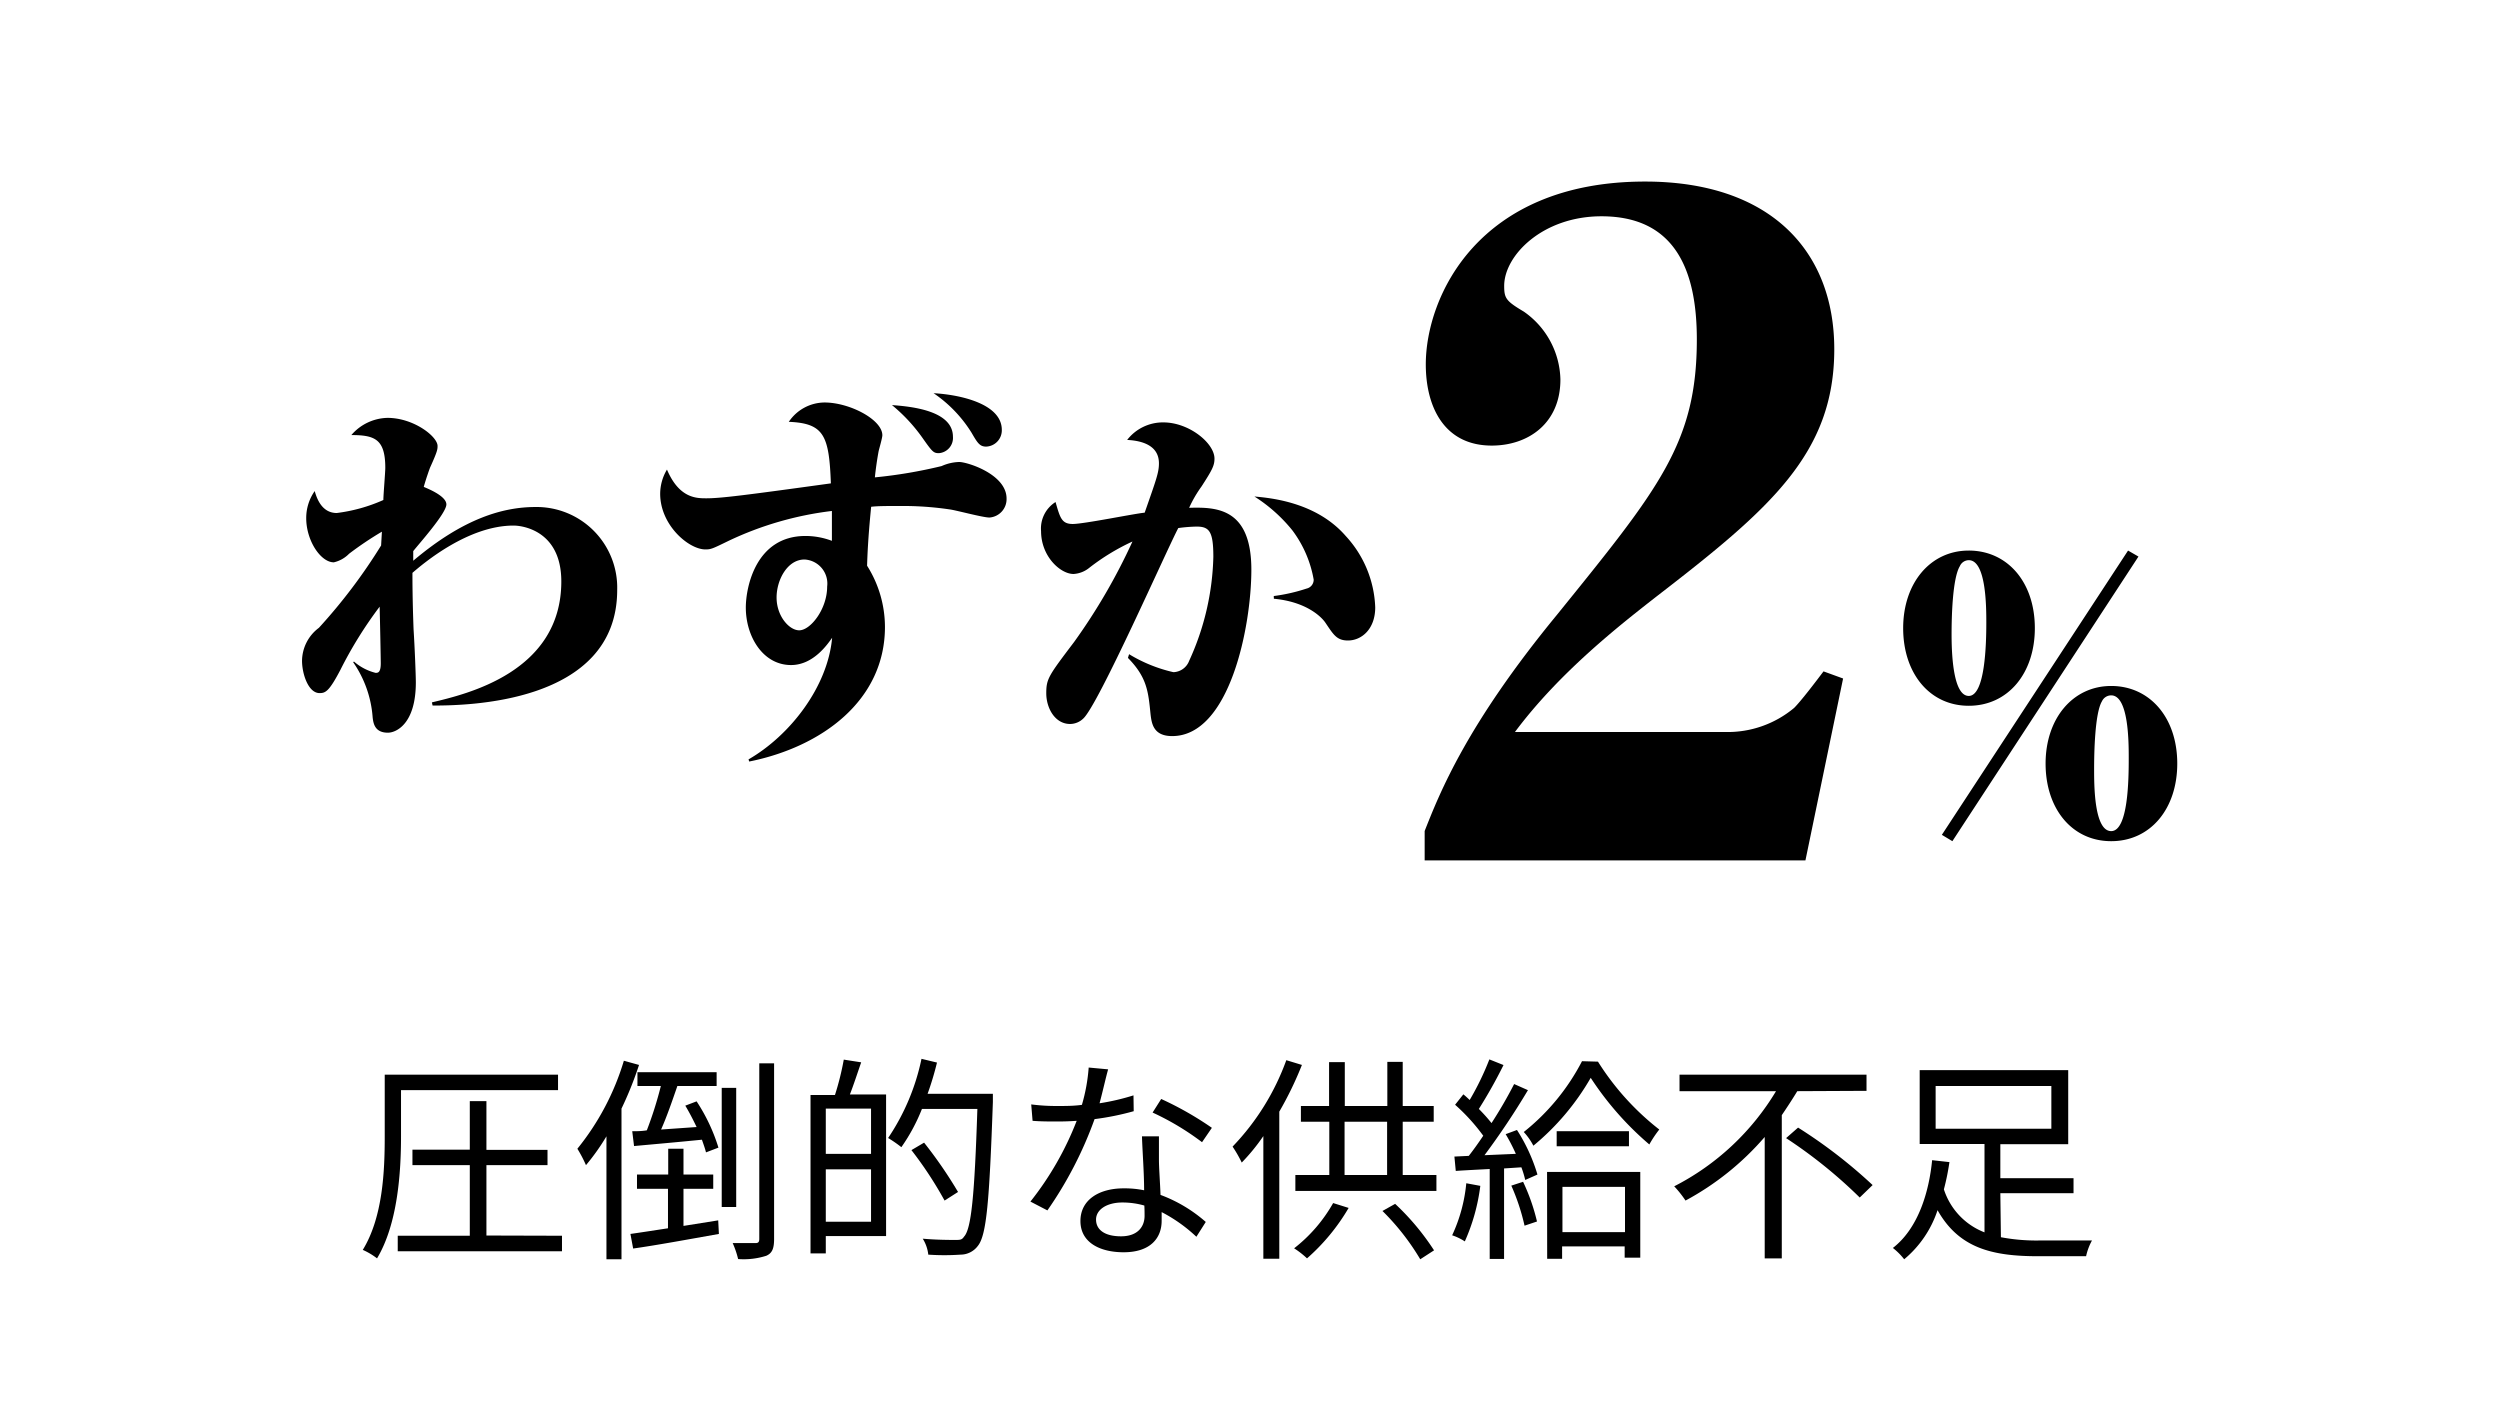
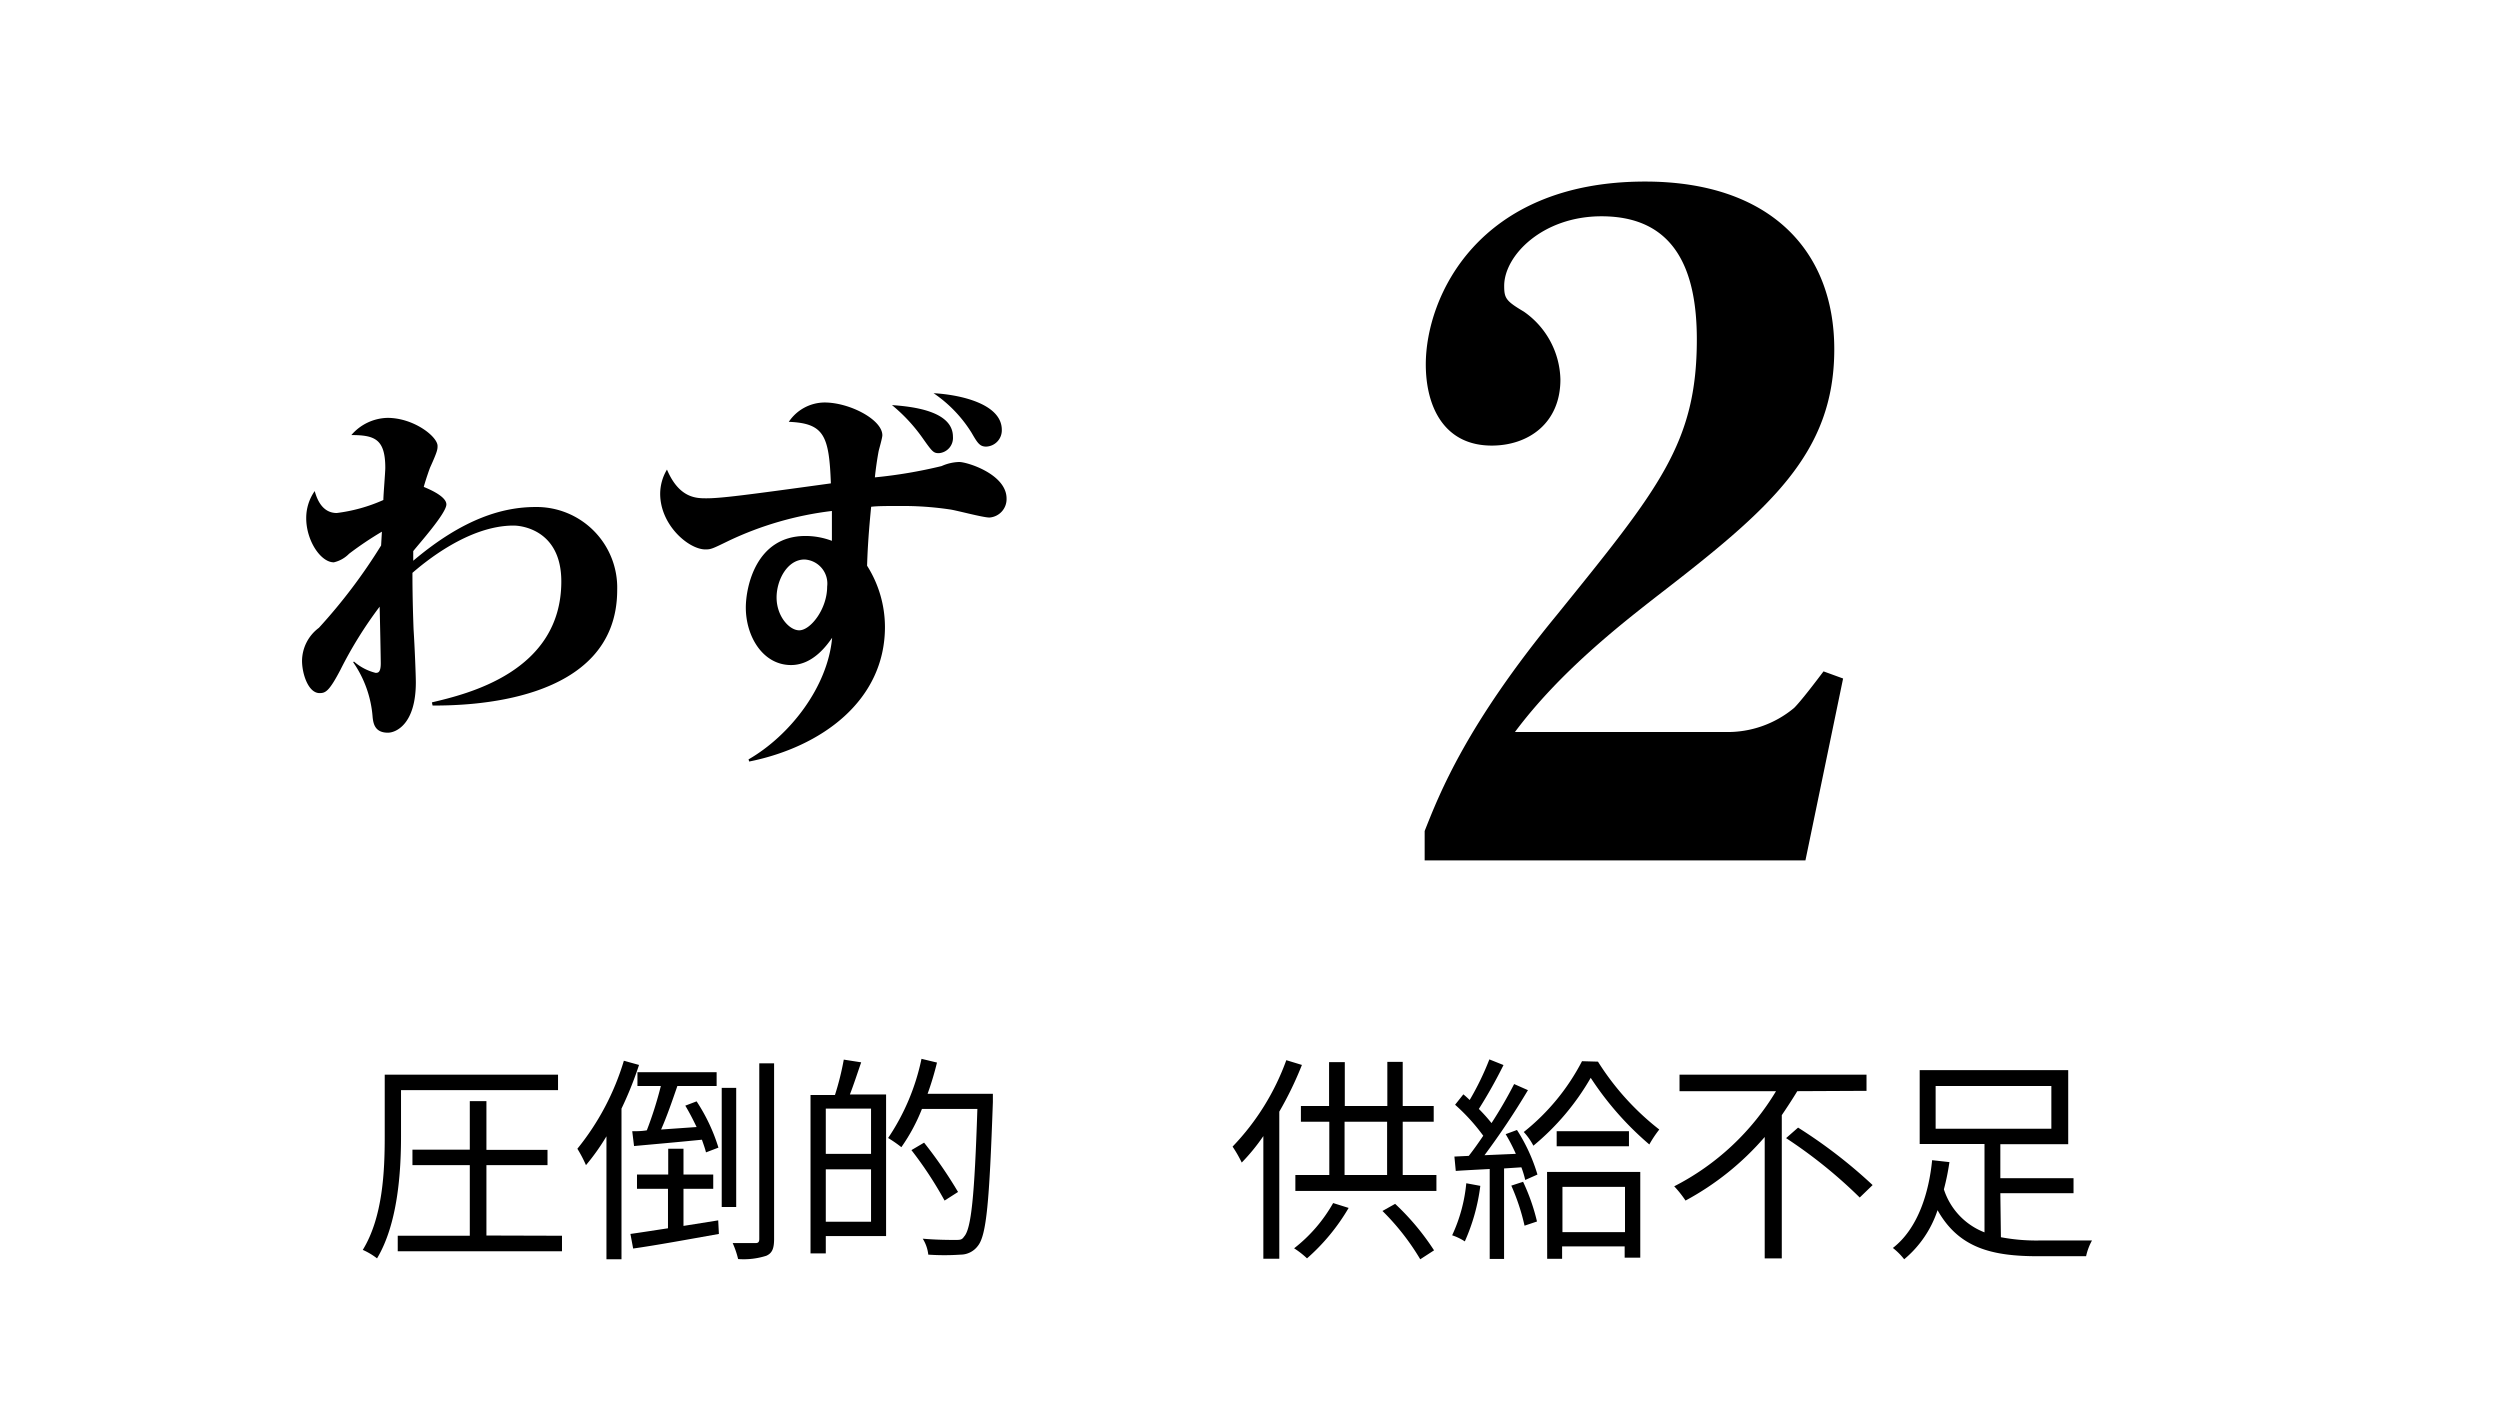
<svg xmlns="http://www.w3.org/2000/svg" viewBox="0 0 221 124">
  <defs>
    <style>.cls-1{fill:none;}</style>
  </defs>
  <title>facility01</title>
  <g id="レイヤー_2" data-name="レイヤー 2">
    <g id="レイヤー_1-2" data-name="レイヤー 1">
      <path d="M38.18,62.09c3.06-.73,11.44-2.67,11.44-10.69,0-4.51-3.46-4.94-4.22-4.94-4,0-7.91,3.29-8.94,4.18,0,.6,0,2.35.1,5,.1,1.55.2,4.06.2,4.68,0,3.69-1.75,4.45-2.47,4.45-1.16,0-1.29-.82-1.35-1.38a9.77,9.77,0,0,0-1.72-4.85l.07-.06a4.59,4.59,0,0,0,1.91,1c.2,0,.46,0,.46-.85,0-.33-.07-4-.1-5a36.14,36.14,0,0,0-3.46,5.57c-1,1.91-1.32,2.07-1.85,2.07-1,0-1.55-1.71-1.55-2.86a3.68,3.68,0,0,1,1.49-2.91,48.49,48.49,0,0,0,5.5-7.28L33.76,47a30.12,30.12,0,0,0-2.9,1.95,2.75,2.75,0,0,1-1.35.76c-1.16,0-2.44-1.92-2.44-3.9a4.14,4.14,0,0,1,.75-2.4c.17.59.6,1.94,1.95,1.94a14.45,14.45,0,0,0,4.12-1.15c0-.46.17-2.44.17-2.84,0-2.54-.93-2.9-3-2.9a4.33,4.33,0,0,1,3.2-1.52c2.31,0,4.42,1.65,4.42,2.48,0,.29,0,.46-.66,1.91-.1.26-.36,1-.56,1.71.13.07,2,.76,2,1.55s-2.5,3.57-2.93,4.13c0,.42,0,.56,0,.85,4.48-3.79,8-4.75,10.81-4.75a7.13,7.13,0,0,1,7.22,7.33c0,10.15-13.58,10.22-16.32,10.22Z" />
      <path d="M66.17,67.13c3.66-2.11,7-6.4,7.39-10.75-.4.56-1.65,2.41-3.63,2.41-2.5,0-4-2.54-4-5.08,0-1.81.89-6.33,5.27-6.33a6.63,6.63,0,0,1,2.34.43c0-1.62,0-2.14,0-2.64a29.4,29.4,0,0,0-9.13,2.64c-1.42.69-1.55.76-2.05.76-1.48,0-4-2.15-4-4.92a4.2,4.2,0,0,1,.6-2.14c1.08,2.54,2.6,2.54,3.49,2.54,1.25,0,3.33-.26,11-1.32-.16-4.22-.59-5.31-3.72-5.44a3.84,3.84,0,0,1,3.16-1.71c2.21,0,5.11,1.51,5.11,2.9,0,.23-.29,1.22-.33,1.41-.13.7-.26,1.59-.33,2.31a42.21,42.21,0,0,0,5.9-1,4.06,4.06,0,0,1,1.55-.36c.73,0,4.19,1.09,4.19,3.23a1.63,1.63,0,0,1-1.51,1.68c-.6,0-3-.66-3.53-.72a28.1,28.1,0,0,0-4.39-.3c-1.19,0-2,0-2.54.07-.29,2.93-.33,4.35-.36,5.21a10.15,10.15,0,0,1,1.58,5.41c0,6.52-5.6,10.61-12,11.9Zm2.48-14.31c0,1.65,1.12,2.9,2,2.9,1,0,2.47-1.88,2.47-3.86a2.13,2.13,0,0,0-2-2.4C69.6,49.46,68.65,51.27,68.65,52.82ZM84.24,38.61A1.35,1.35,0,0,1,83,40.06c-.49,0-.59-.13-1.48-1.39a14.76,14.76,0,0,0-2.67-2.86C80.68,35.94,84.24,36.33,84.24,38.61ZM88.56,38a1.44,1.44,0,0,1-1.38,1.48c-.56,0-.76-.3-1.29-1.22a11.66,11.66,0,0,0-3.36-3.5C84.8,34.88,88.56,35.67,88.56,38Z" />
-       <path d="M99.81,57.83a13.1,13.1,0,0,0,3.92,1.59,1.54,1.54,0,0,0,1.39-1,23.28,23.28,0,0,0,2.14-9.2c0-2.25-.36-2.67-1.48-2.67a13.79,13.79,0,0,0-1.62.13c-1,1.88-7.09,15.69-8.41,16.85A1.69,1.69,0,0,1,94.6,64c-1.35,0-2.11-1.42-2.11-2.71s.2-1.55,2.47-4.55a52.63,52.63,0,0,0,5.15-8.87,19.4,19.4,0,0,0-3.8,2.31,2.43,2.43,0,0,1-1.41.56c-1.16,0-2.87-1.55-2.87-3.79a2.76,2.76,0,0,1,1.28-2.57c.4,1.38.53,1.94,1.52,1.94s5.47-.92,6.36-1c1-2.87,1.26-3.53,1.26-4.36,0-1.55-1.42-2-2.81-2.07a4,4,0,0,1,3.2-1.55c2.28,0,4.52,1.84,4.52,3.2,0,.62-.2,1-1.15,2.47a10.81,10.81,0,0,0-1.09,1.88c2.4-.07,5.5,0,5.5,5.47,0,5-1.91,14.71-7,14.71-1.65,0-1.81-1.09-1.91-1.91-.2-2-.3-3.27-2-5Zm12.79-5.14a15.52,15.52,0,0,0,2.9-.66.8.8,0,0,0,.63-.79,10.18,10.18,0,0,0-1.88-4.35,13.81,13.81,0,0,0-3.36-3c1.55.14,5.5.53,8.08,3.5a9.8,9.8,0,0,1,2.6,6.3c0,1.94-1.22,2.93-2.41,2.93-1,0-1.28-.52-2-1.58-.36-.53-1.71-1.85-4.55-2.11Z" />
      <path d="M35.45,100.49c0,3.13-.29,7.7-2.12,10.75a6,6,0,0,0-1.26-.75c1.78-2.9,1.94-7,1.94-10V95H49.33v1.37H35.45Zm14.23,8.75v1.37H35.16v-1.37h6.37V103H36.46v-1.37h5.07V97.34H43v4.31H48.4V103H43v6.22Z" />
      <path d="M56.49,94.14A31.49,31.49,0,0,1,54.94,98v13.32H53.61V100.45A19.4,19.4,0,0,1,51.8,103a11.27,11.27,0,0,0-.76-1.45,22.7,22.7,0,0,0,4.11-7.78Zm7,13.74.06,1.2c-2.7.48-5.52,1-7.58,1.29l-.24-1.29c.93-.13,2.07-.31,3.32-.5v-3.49H56.31v-1.26h2.76v-2.28h1.35v2.28h2.63v1.26H60.42v3.28ZM59.88,96c-.44,1.28-.94,2.73-1.44,3.85l3.14-.22c-.31-.65-.65-1.31-1-1.89l1-.38a16,16,0,0,1,1.93,4.09l-1.1.42c-.08-.33-.21-.69-.36-1.12-2.19.22-4.37.41-6,.56L55.89,100c.38,0,.83,0,1.29-.08A33.41,33.41,0,0,0,58.42,96H56.35V94.78h7V96Zm5.2,10.7H63.8V96.17h1.28ZM68.43,94v15.52c0,.85-.17,1.26-.69,1.49a6.56,6.56,0,0,1-2.49.29,8.11,8.11,0,0,0-.48-1.41c.92,0,1.75,0,2,0s.35-.08.35-.37V94Z" />
      <path d="M76.13,93.91c-.33.94-.67,2-1,2.84h3.2v12.52H73v1.53H71.65v-14h2.16a24.67,24.67,0,0,0,.78-3.13ZM77,98H73v4h4ZM77,108v-4.63H73V108ZM87.77,97.42c-.31,8.8-.56,11.78-1.33,12.72a1.91,1.91,0,0,1-1.53.77,20.84,20.84,0,0,1-2.85,0,3.31,3.31,0,0,0-.49-1.41c1.26.11,2.42.11,2.86.11s.6,0,.79-.29c.64-.67.93-3.61,1.18-11.29H81.5a16.2,16.2,0,0,1-1.82,3.38,11,11,0,0,0-1.17-.81,19.67,19.67,0,0,0,2.95-7l1.37.33A26.89,26.89,0,0,1,82,96.69h5.77Zm-4.27,8.71a33.42,33.42,0,0,0-2.93-4.46l1.12-.66a38.91,38.91,0,0,1,3,4.36Z" />
-       <path d="M100.22,98.23a23.72,23.72,0,0,1-3.46.7A34.47,34.47,0,0,1,92.59,107l-1.5-.78a27.44,27.44,0,0,0,4.09-7.14q-.84.06-1.68.06c-.72,0-1.51,0-2.22-.06l-.12-1.45a17.52,17.52,0,0,0,2.36.14c.67,0,1.39,0,2.12-.1a15.74,15.74,0,0,0,.6-3.3l1.72.16c-.2.69-.45,1.85-.76,3a20.16,20.16,0,0,0,3-.7Zm2.23,2.22c0,.79,0,1.35,0,2.07s.1,2,.14,3.11a12.82,12.82,0,0,1,4,2.39l-.83,1.31a13.56,13.56,0,0,0-3.07-2.18c0,.29,0,.56,0,.77,0,1.53-1,2.78-3.36,2.78-2.11,0-3.82-.87-3.82-2.76s1.66-2.89,3.82-2.89a8.69,8.69,0,0,1,1.81.17c0-1.56-.15-3.44-.19-4.77Zm-1.29,6.12a7.09,7.09,0,0,0-1.93-.27c-1.41,0-2.34.64-2.34,1.51s.72,1.48,2.21,1.48,2.08-.87,2.08-1.81C101.18,107.23,101.18,106.92,101.16,106.57Zm5.1-5.6a23.54,23.54,0,0,0-4.37-2.62l.76-1.2a28.83,28.83,0,0,1,4.48,2.55Z" />
-       <path d="M115.09,94.14a31.14,31.14,0,0,1-2,4.13v13h-1.41V100.43a17.46,17.46,0,0,1-1.91,2.34,11.49,11.49,0,0,0-.81-1.41,21.64,21.64,0,0,0,4.75-7.64Zm4.13,12.64a18,18,0,0,1-3.68,4.46,7.59,7.59,0,0,0-1.14-.89,13.4,13.4,0,0,0,3.45-4Zm7.76-2.91v1.41H114.51v-1.41h3V99.16H115V97.77h2.49V93.89h1.39v3.88h3.76v-3.9H124v3.9h2.74v1.39H124v4.71Zm-8.12,0h3.76V99.16h-3.76Zm4.47,2.55a22,22,0,0,1,3.44,4.11l-1.22.79a21.17,21.17,0,0,0-3.34-4.27Z" />
+       <path d="M115.09,94.14a31.14,31.14,0,0,1-2,4.13v13h-1.41V100.43a17.46,17.46,0,0,1-1.91,2.34,11.49,11.49,0,0,0-.81-1.41,21.64,21.64,0,0,0,4.75-7.64Zm4.13,12.64a18,18,0,0,1-3.68,4.46,7.59,7.59,0,0,0-1.14-.89,13.4,13.4,0,0,0,3.45-4Zm7.76-2.91v1.41H114.51v-1.41h3V99.16H115V97.77h2.49V93.89h1.39v3.88h3.76v-3.9H124v3.9h2.74v1.39H124v4.71Zm-8.12,0h3.76V99.16h-3.76Zm4.47,2.55a22,22,0,0,1,3.44,4.11l-1.22.79a21.17,21.17,0,0,0-3.34-4.27" />
      <path d="M130.86,104.83a17.25,17.25,0,0,1-1.37,4.91,4.83,4.83,0,0,0-1.12-.54,14,14,0,0,0,1.25-4.6Zm3.24-4.94a15.39,15.39,0,0,1,1.81,3.94l-1.08.48a8.54,8.54,0,0,0-.34-1.12l-1.53.1v8h-1.27v-7.95c-1.1.06-2.15.11-3,.17l-.12-1.27,1.27-.06c.41-.52.85-1.14,1.28-1.78a17.06,17.06,0,0,0-2.49-2.74l.73-.92c.19.15.37.32.56.5a24.56,24.56,0,0,0,1.74-3.59l1.25.5a42.85,42.85,0,0,1-2.18,3.88,15,15,0,0,1,1.12,1.25,39,39,0,0,0,2-3.45l1.22.54a67.63,67.63,0,0,1-3.84,5.75L134,102a15.77,15.77,0,0,0-.9-1.74Zm.54,4.58a17.62,17.62,0,0,1,1.23,3.51l-1.1.37a18.74,18.74,0,0,0-1.17-3.54Zm6.62-10.62a23.38,23.38,0,0,0,5.42,6,10.1,10.1,0,0,0-.88,1.32,27.4,27.4,0,0,1-5.18-5.89,21.94,21.94,0,0,1-5.07,6,5.38,5.38,0,0,0-.85-1.21,19.38,19.38,0,0,0,5.15-6.26Zm-4.5,9.75H145v7.58h-1.38v-1h-5.53v1.1h-1.32ZM144,100v1.33h-6.39V100Zm-5.88,4.92v4h5.53v-4Z" />
      <path d="M158.88,96.46c-.43.71-.89,1.41-1.37,2.12v12.66H156V100.51a24.69,24.69,0,0,1-7,5.62,9.53,9.53,0,0,0-1-1.26,22.38,22.38,0,0,0,9-8.41h-8.53V95H165v1.43Zm.07,3.22a44.11,44.11,0,0,1,6.59,5.08l-1.14,1.1a42.47,42.47,0,0,0-6.51-5.25Z" />
      <path d="M176.88,109.37a16.76,16.76,0,0,0,3.36.29c.6,0,3.88,0,4.69,0a5.17,5.17,0,0,0-.52,1.39h-4.25c-4.09,0-7-.73-8.88-4.07a9.52,9.52,0,0,1-2.95,4.34,5.65,5.65,0,0,0-1-1c2.27-1.76,3.2-5,3.47-7.76l1.53.17a21.46,21.46,0,0,1-.49,2.41,6.07,6.07,0,0,0,3.59,3.8v-7.81H169.7V94.6h13.13v6.55h-6v3h6.47v1.33h-6.47Zm-5.77-9.59h10.23V96H171.11Z" />
-       <path d="M179.88,55.53c0,4-2.38,6.86-5.84,6.86s-5.8-2.87-5.8-6.86,2.4-6.86,5.8-6.86S179.88,51.44,179.88,55.53Zm-7.29,18.83-.93-.56,16.46-25.13.92.53Zm.66-24.31c-.66,1.09-.73,4.59-.73,6s.07,5.47,1.52,5.47,1.55-4.62,1.55-6.46c0-1.35,0-5.54-1.55-5.54A.87.87,0,0,0,173.25,50.05ZM192.47,67.5c0,4-2.37,6.86-5.84,6.86s-5.8-2.87-5.8-6.86,2.41-6.86,5.8-6.86S192.47,63.41,192.47,67.5ZM185.81,62c-.63,1.06-.69,4.59-.69,6s0,5.47,1.51,5.47,1.55-4.62,1.55-6.46c0-1.36,0-5.54-1.55-5.54A.9.9,0,0,0,185.81,62Z" />
      <path d="M159.6,76.06H125.94v-2.6c1.34-3.39,3.7-9.38,11.67-19.08C146.67,43.18,150,39.16,150,30c0-6.07-1.89-10.88-8.43-10.88-5.21,0-8.6,3.47-8.6,6.15,0,1.1.16,1.34,1.74,2.28a7.5,7.5,0,0,1,3.23,6c0,3.87-2.84,5.84-6.07,5.84-4.18,0-5.83-3.39-5.83-7.18,0-5.91,4.57-16.16,19.39-16.16,11,0,16.72,6.07,16.72,14.82,0,9.23-5.68,14.12-15.69,21.84-3.24,2.53-8.6,6.71-12.54,12h18.61a9.16,9.16,0,0,0,6.07-2.13c.63-.63,1.89-2.29,2.6-3.23l1.73.63Z" />
      <rect class="cls-1" width="221" height="124" />
    </g>
  </g>
</svg>